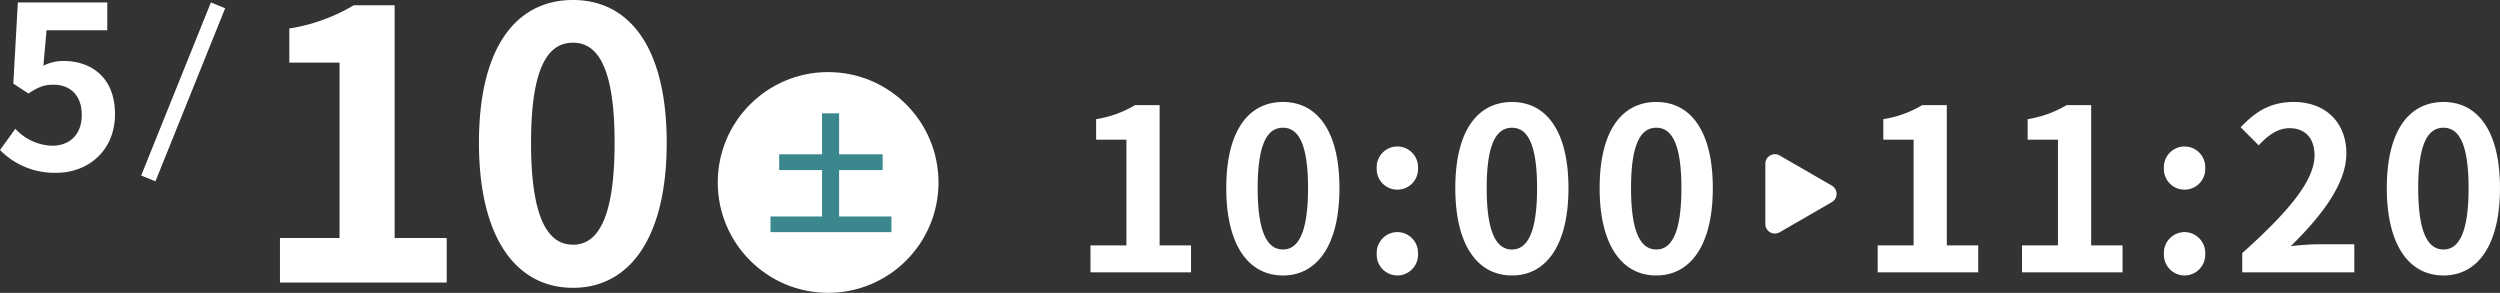
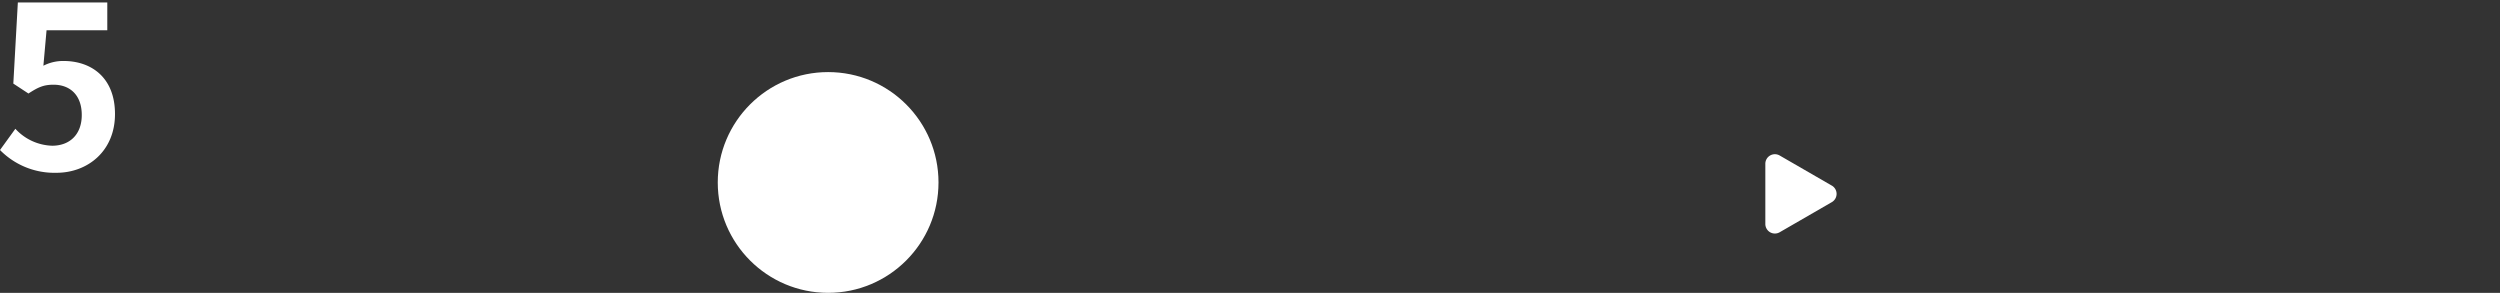
<svg xmlns="http://www.w3.org/2000/svg" width="486.982" height="57.042" viewBox="0 0 486.982 57.042">
  <rect x="0" y="0" width="486.982" height="57.042" fill="#333333" stroke="none" />
  <g transform="translate(-127.186 -3732.958)">
    <g transform="translate(-15 -2)">
-       <path d="M3.608,0h19.58V-5.236H17.072V-32.56h-4.8a21.12,21.12,0,0,1-7.568,2.728v4h5.9V-5.236h-7ZM41.1.616c6.6,0,11-5.808,11-17.028s-4.4-16.764-11-16.764c-6.644,0-11.044,5.5-11.044,16.764C30.052-5.192,34.452.616,41.1.616Zm0-5.06c-2.816,0-4.928-2.816-4.928-11.968,0-9.108,2.112-11.748,4.928-11.748,2.772,0,4.884,2.64,4.884,11.748C45.98-7.26,43.868-4.444,41.1-4.444ZM63.36-16.1a4.015,4.015,0,0,0,4.048-4.18,4.027,4.027,0,0,0-4.048-4.224,4.018,4.018,0,0,0-4,4.224A4.006,4.006,0,0,0,63.36-16.1Zm0,16.72a4.052,4.052,0,0,0,4.048-4.224A4.052,4.052,0,0,0,63.36-7.832a4.044,4.044,0,0,0-4,4.224A4.044,4.044,0,0,0,63.36.616Zm22.352,0c6.6,0,11-5.808,11-17.028s-4.4-16.764-11-16.764c-6.644,0-11.044,5.5-11.044,16.764C74.668-5.192,79.068.616,85.712.616Zm0-5.06c-2.816,0-4.928-2.816-4.928-11.968,0-9.108,2.112-11.748,4.928-11.748,2.772,0,4.884,2.64,4.884,11.748C90.6-7.26,88.484-4.444,85.712-4.444ZM113.828.616c6.6,0,11-5.808,11-17.028s-4.4-16.764-11-16.764c-6.644,0-11.044,5.5-11.044,16.764C102.784-5.192,107.184.616,113.828.616Zm0-5.06c-2.816,0-4.928-2.816-4.928-11.968,0-9.108,2.112-11.748,4.928-11.748,2.772,0,4.884,2.64,4.884,11.748C118.712-7.26,116.6-4.444,113.828-4.444ZM156.948,0h19.58V-5.236h-6.116V-32.56h-4.8a21.12,21.12,0,0,1-7.568,2.728v4h5.9V-5.236h-7Zm28.116,0h19.58V-5.236h-6.116V-32.56h-4.8a21.12,21.12,0,0,1-7.568,2.728v4h5.9V-5.236h-7ZM216.7-16.1a4.015,4.015,0,0,0,4.048-4.18,4.027,4.027,0,0,0-4.048-4.224,4.018,4.018,0,0,0-4,4.224A4.006,4.006,0,0,0,216.7-16.1Zm0,16.72a4.052,4.052,0,0,0,4.048-4.224A4.052,4.052,0,0,0,216.7-7.832a4.044,4.044,0,0,0-4,4.224A4.044,4.044,0,0,0,216.7.616ZM227.964,0h21.824V-5.456H242.7c-1.5,0-3.652.176-5.28.352,5.94-5.808,10.824-12.144,10.824-18.04,0-6.072-4.092-10.032-10.252-10.032-4.444,0-7.348,1.76-10.34,4.928l3.52,3.52c1.628-1.8,3.608-3.344,5.984-3.344,3.08,0,4.884,1.98,4.884,5.28,0,5.016-5.236,11.132-14.08,19.052Zm39.2.616c6.6,0,11-5.808,11-17.028s-4.4-16.764-11-16.764c-6.644,0-11.044,5.5-11.044,16.764C256.124-5.192,260.524.616,267.168.616Zm0-5.06c-2.816,0-4.928-2.816-4.928-11.968,0-9.108,2.112-11.748,4.928-11.748,2.772,0,4.884,2.64,4.884,11.748C272.052-7.26,269.94-4.444,267.168-4.444Z" transform="translate(351 3788)" fill="#fff" />
      <path d="M80.043,88.746,69.9,82.887A1.861,1.861,0,0,0,67.1,84.5V96.217A1.861,1.861,0,0,0,69.9,97.83l10.148-5.86a1.861,1.861,0,0,0,0-3.224" transform="translate(418.961 3682.365)" fill="#fff" />
    </g>
    <g transform="translate(-22)">
-       <path d="M-36.281,0H-3.8V-8.687H-13.943V-54.02H-21.9a35.04,35.04,0,0,1-12.556,4.526v6.643h9.782V-8.687H-36.281ZM20.805,1.022c10.95,0,18.25-9.636,18.25-28.251s-7.3-27.813-18.25-27.813c-11.023,0-18.323,9.125-18.323,27.813C2.482-8.614,9.782,1.022,20.805,1.022Zm0-8.4c-4.672,0-8.176-4.672-8.176-19.856,0-15.111,3.5-19.491,8.176-19.491,4.6,0,8.1,4.38,8.1,19.491C28.908-12.045,25.4-7.373,20.805-7.373Z" transform="translate(240 3788)" fill="#fff" />
      <g transform="translate(-22 5)">
        <circle cx="21.5" cy="21.5" r="21.5" transform="translate(311 3742)" fill="#fff" />
-         <path d="M1.638-1.872V-10.92h8.476v-3.068H1.638V-21.97H-1.69v7.982h-8.346v3.068H-1.69v9.048H-11.726V1.17H11.83V-1.872Z" transform="translate(333 3772)" fill="#3b878e" />
      </g>
      <path d="M-.814.616c6.028,0,11.4-4.18,11.4-11.44,0-7.084-4.576-10.34-10.032-10.34a8.422,8.422,0,0,0-3.916.924l.616-6.908H9.086V-32.56H-8.338l-.88,15.8,2.948,1.936c1.892-1.232,2.948-1.716,4.884-1.716,3.3,0,5.5,2.112,5.5,5.9,0,3.828-2.376,5.984-5.764,5.984a10.121,10.121,0,0,1-7.172-3.3l-2.992,4.136A14.84,14.84,0,0,0-.814.616Z" transform="translate(161 3766)" fill="#fff" />
-       <path d="M2126.467,3704.271l-2.783-1.121,13.581-33.711,2.783,1.121Z" transform="translate(-1947 64)" fill="#fff" />
    </g>
  </g>
</svg>